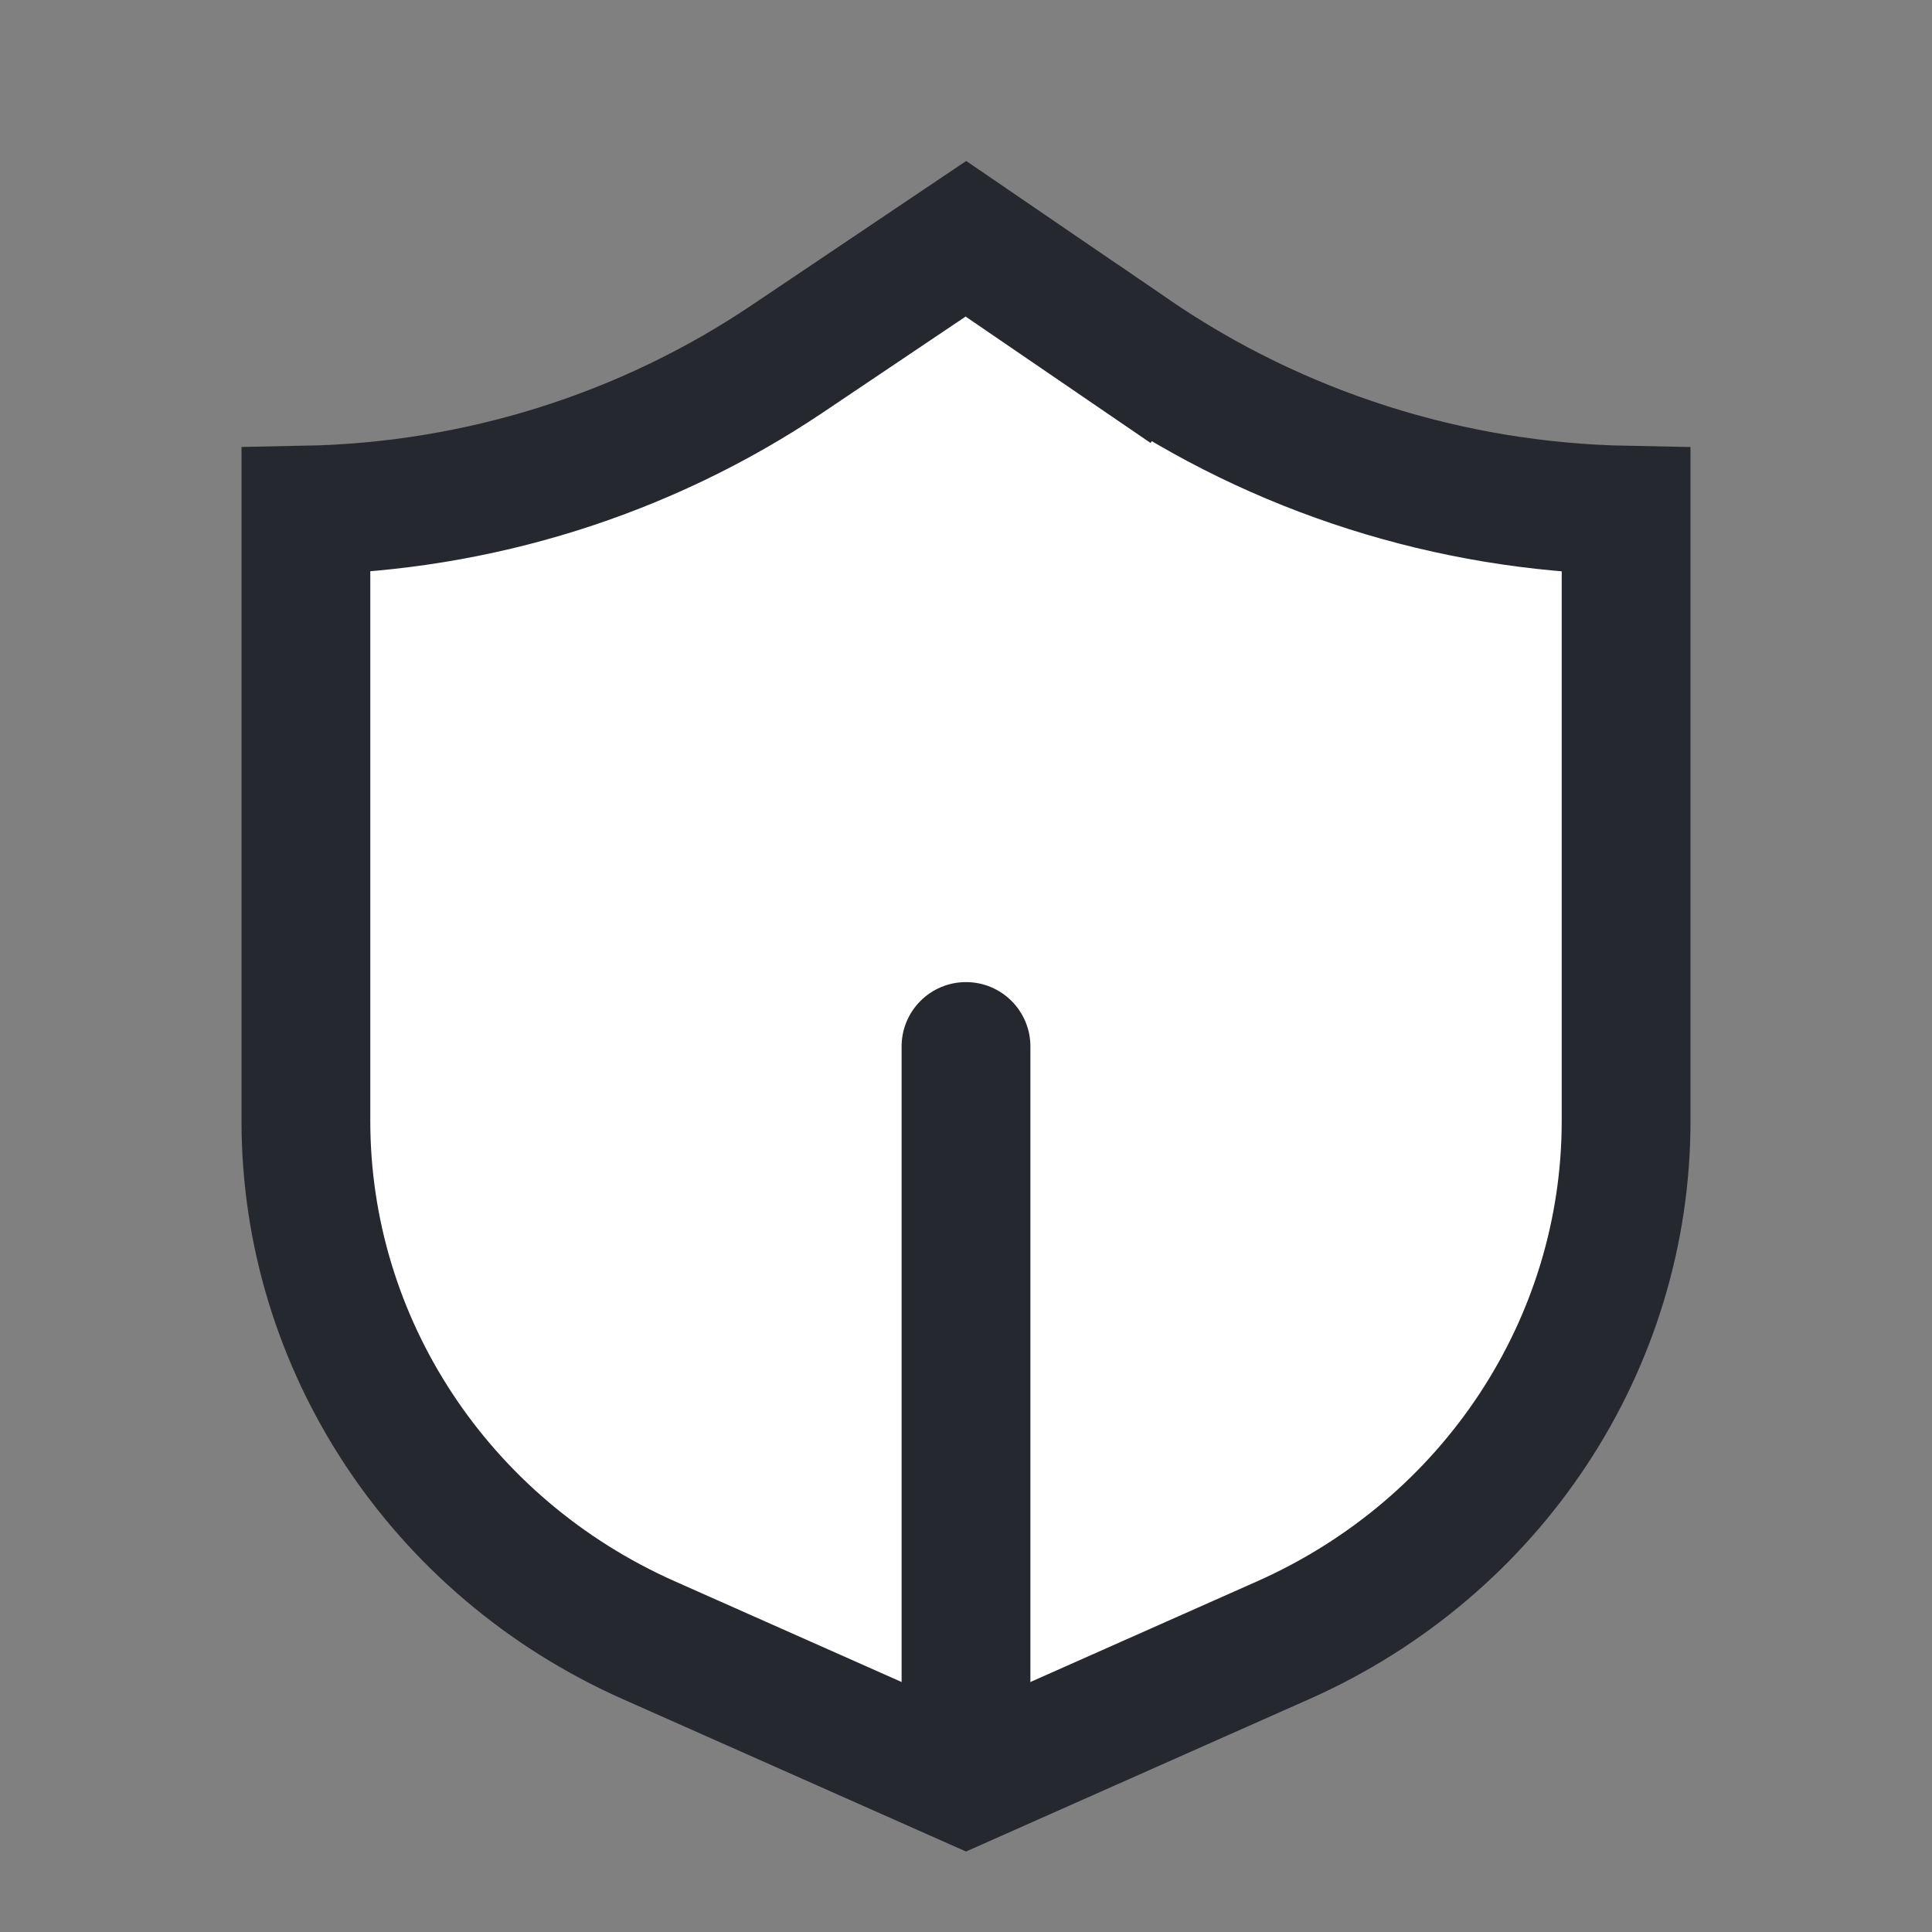
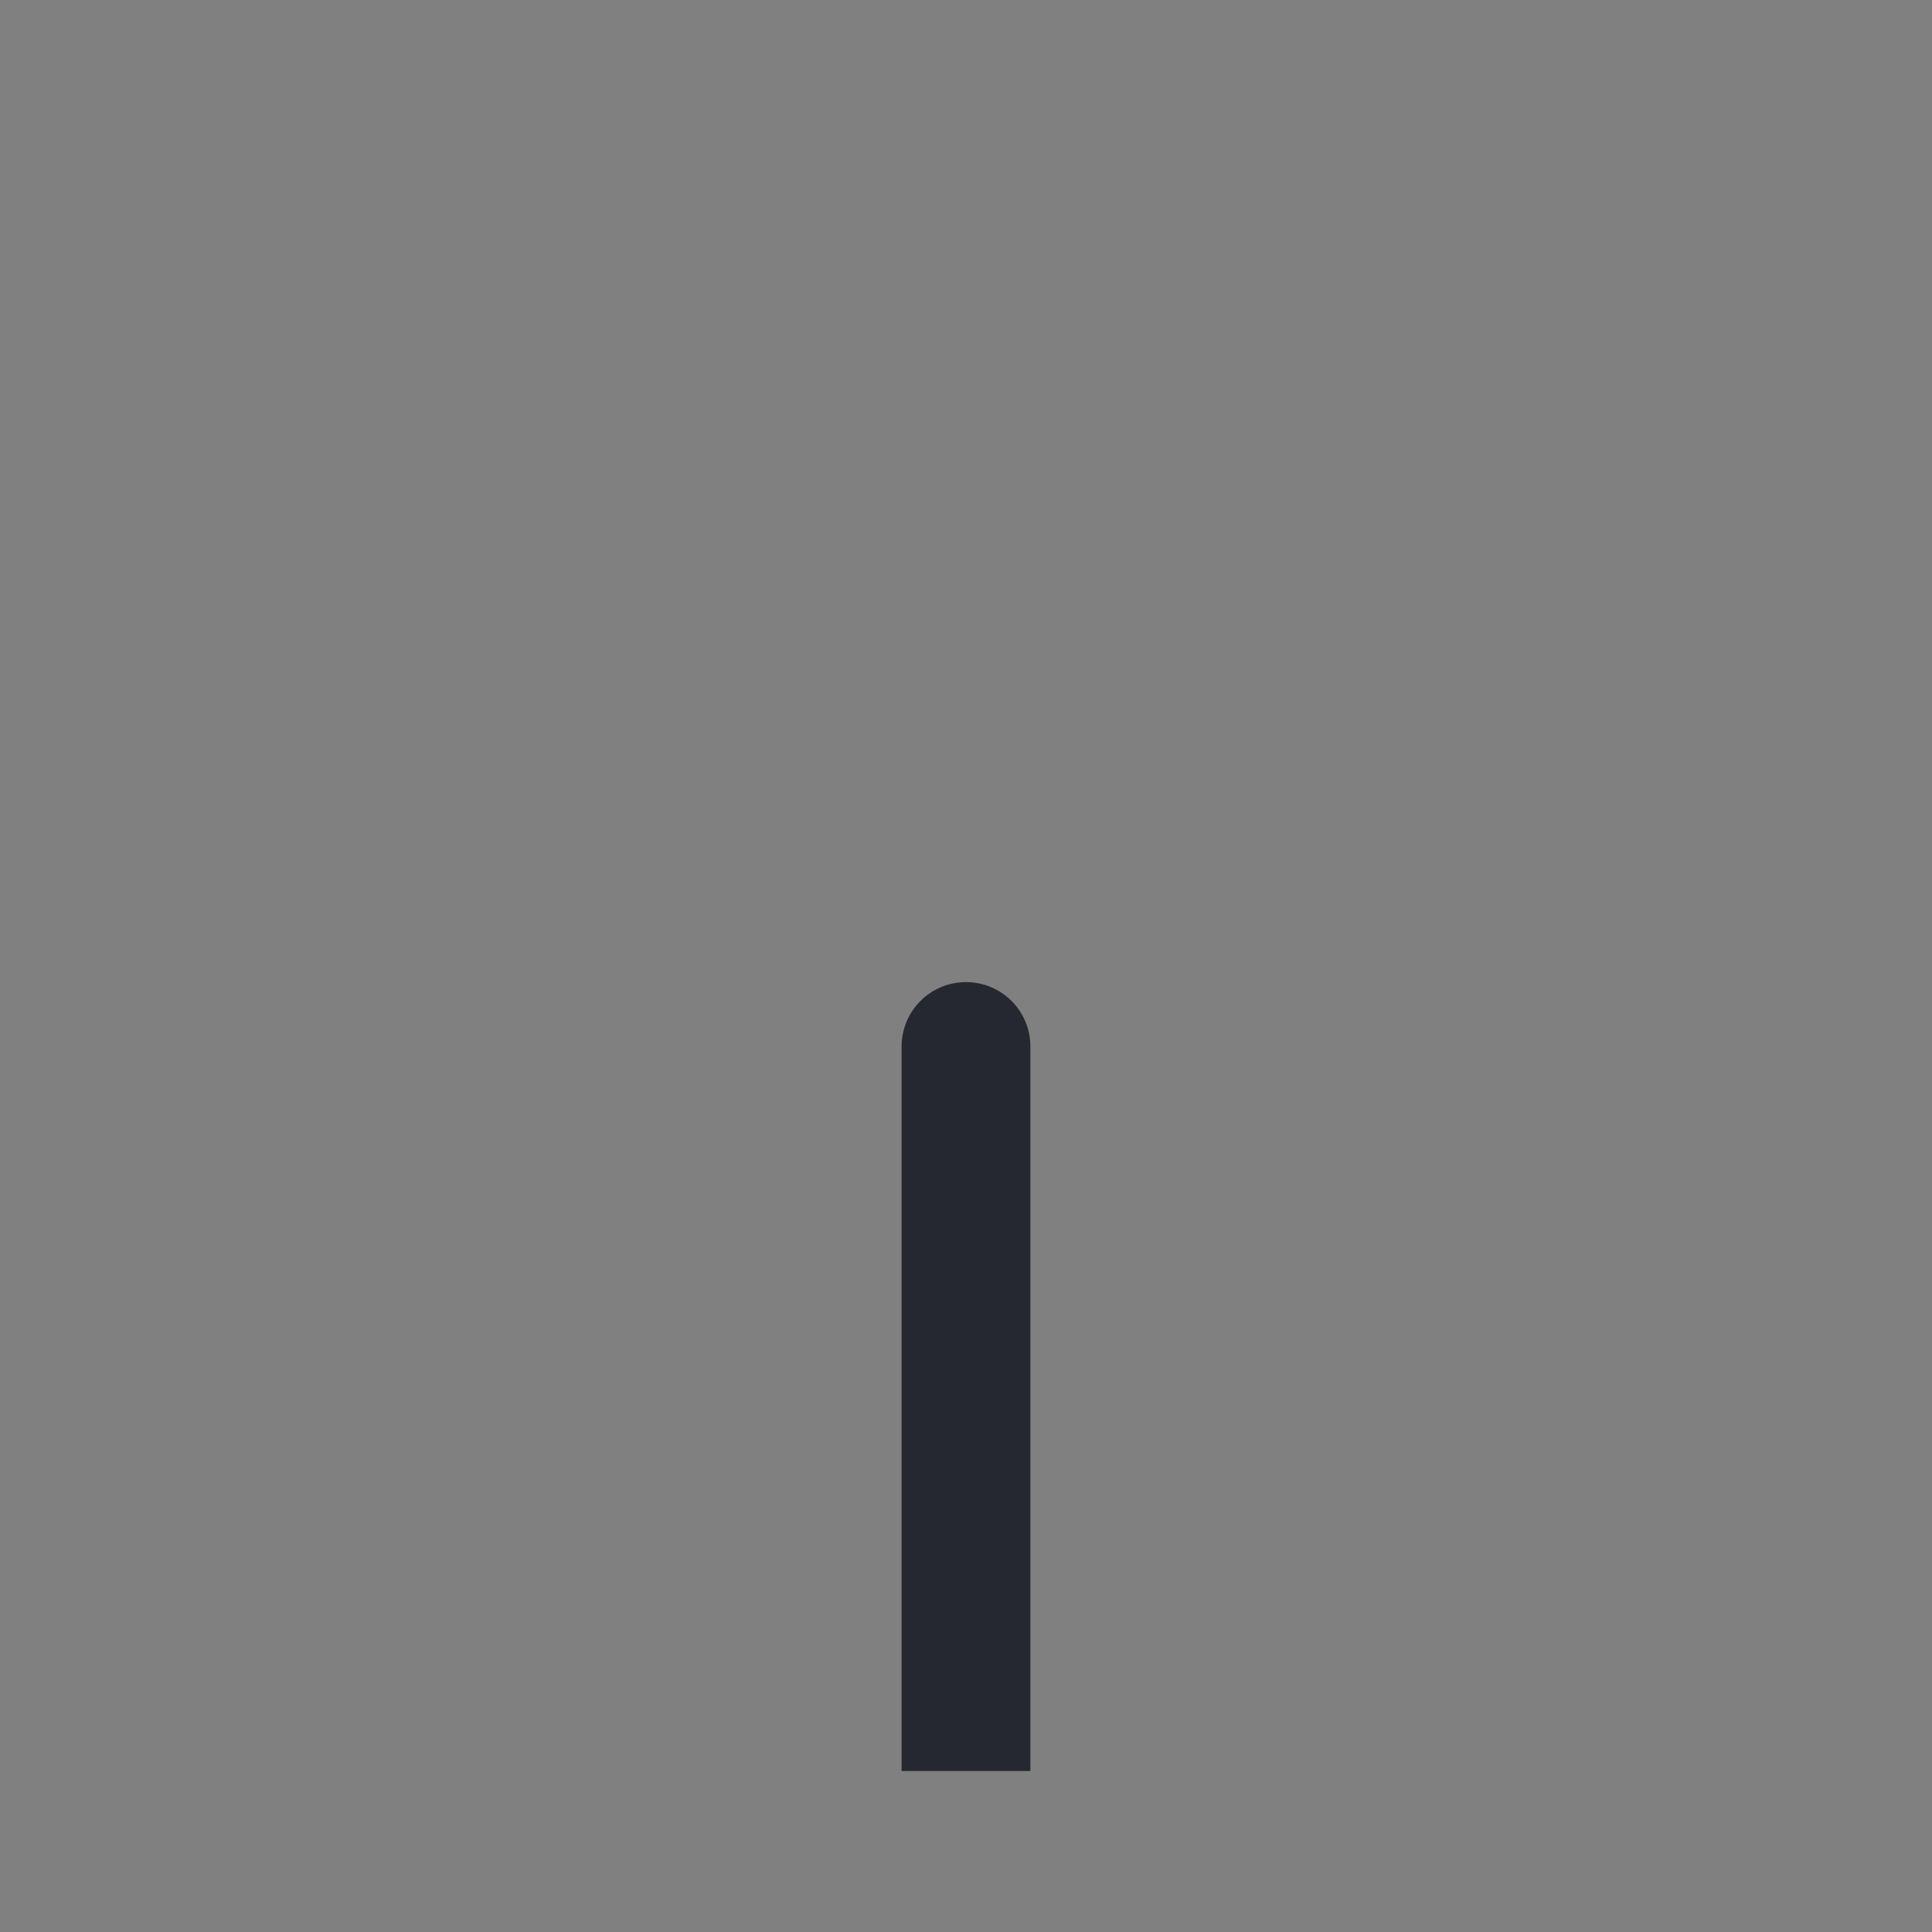
<svg xmlns="http://www.w3.org/2000/svg" width="24" height="24" viewBox="0 0 24 24" fill="none">
  <rect x="0" y="0" width="24" height="24" fill="#808080" stroke="none" />
-   <path d="M14.084 4.391C15.883 5.62 18.013 6.296 20.2 6.338V13.926C20.2 16.694 18.542 19.22 15.939 20.376L12 22.125L8.061 20.376C5.458 19.22 3.8 16.694 3.8 13.926V6.337C5.935 6.296 8.013 5.645 9.778 4.459L9.778 4.459L11.999 2.966L14.084 4.391L14.536 3.73L14.084 4.391Z" fill="white" stroke="#25292F" stroke-width="1.6" />
  <path d="M12.8 13C12.8 12.558 12.442 12.2 12 12.2C11.558 12.2 11.2 12.558 11.2 13H12.8ZM11.2 13V22H12.8V13H11.2Z" fill="#25292F" />
</svg>